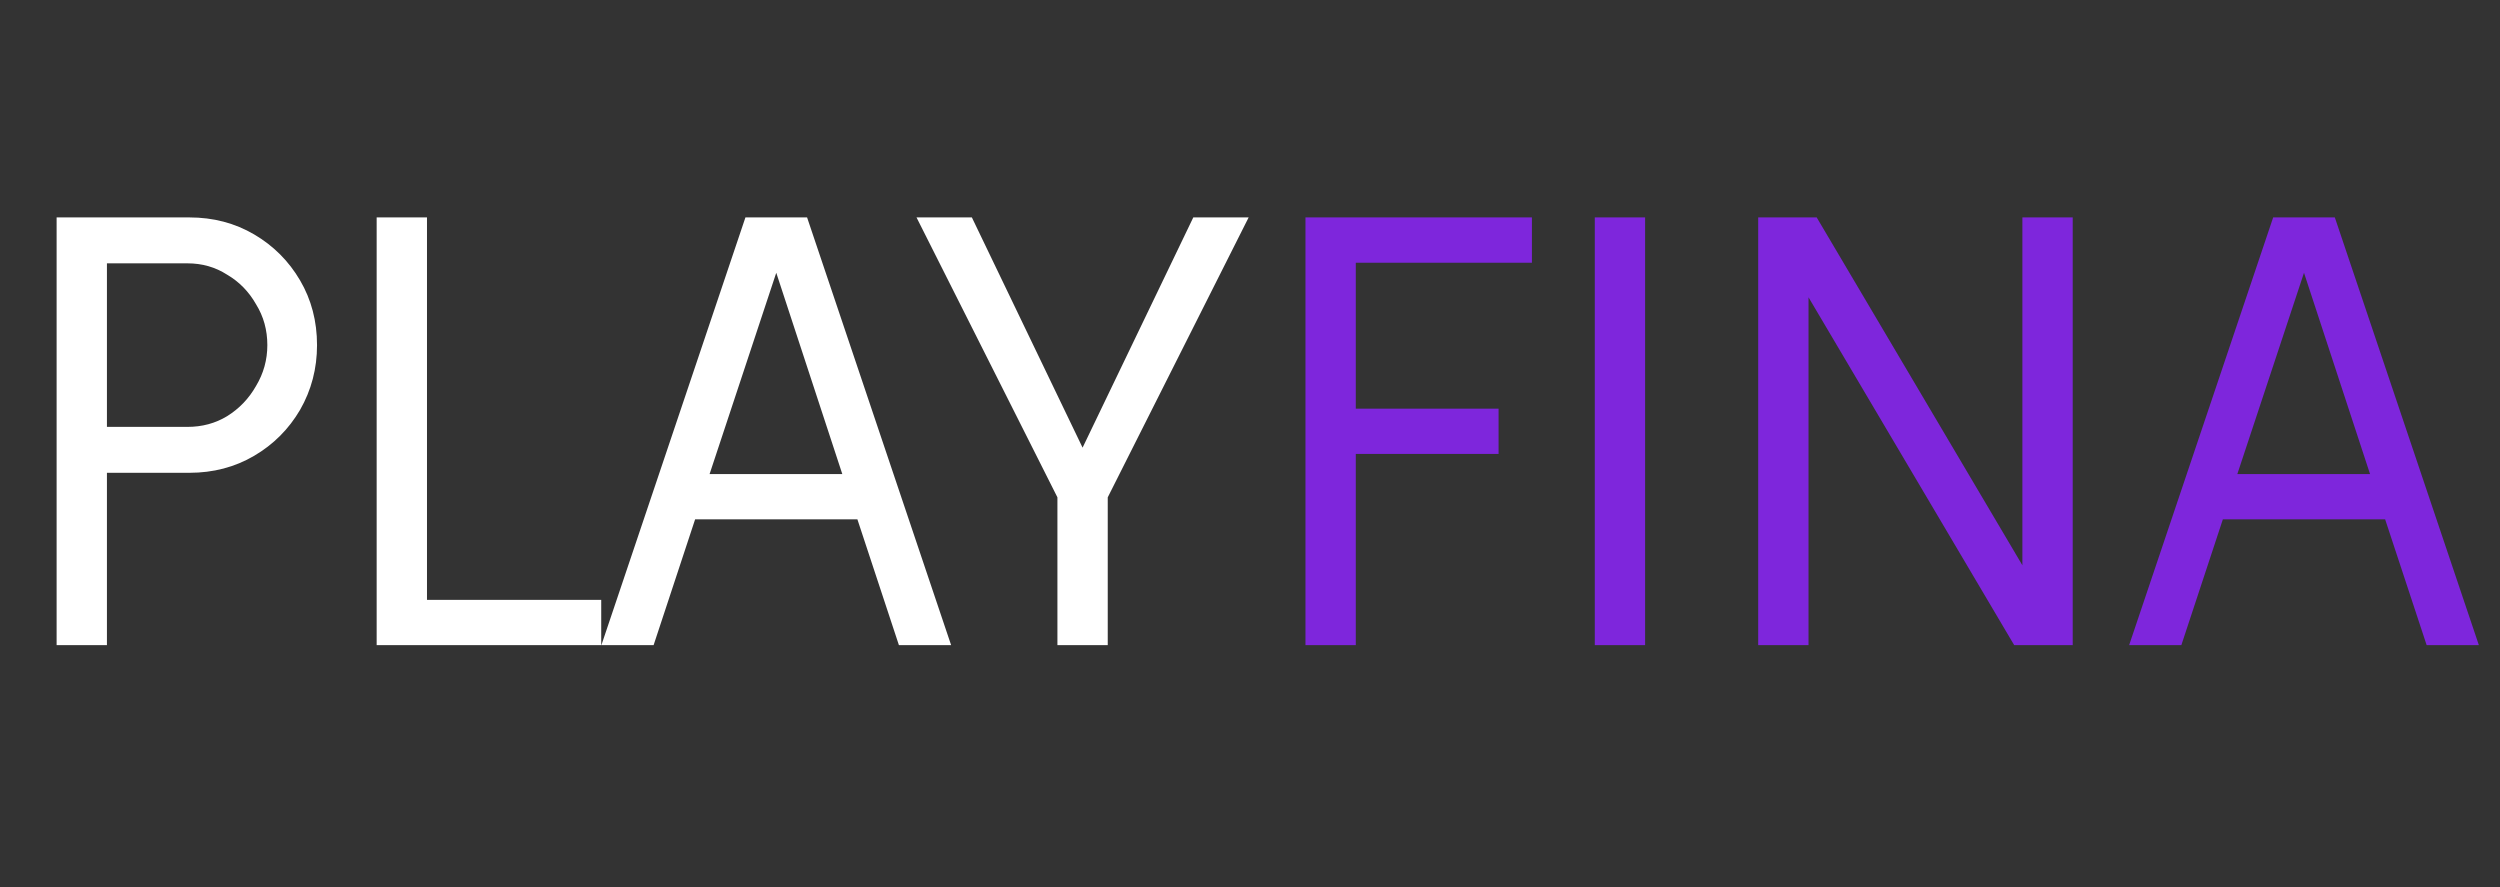
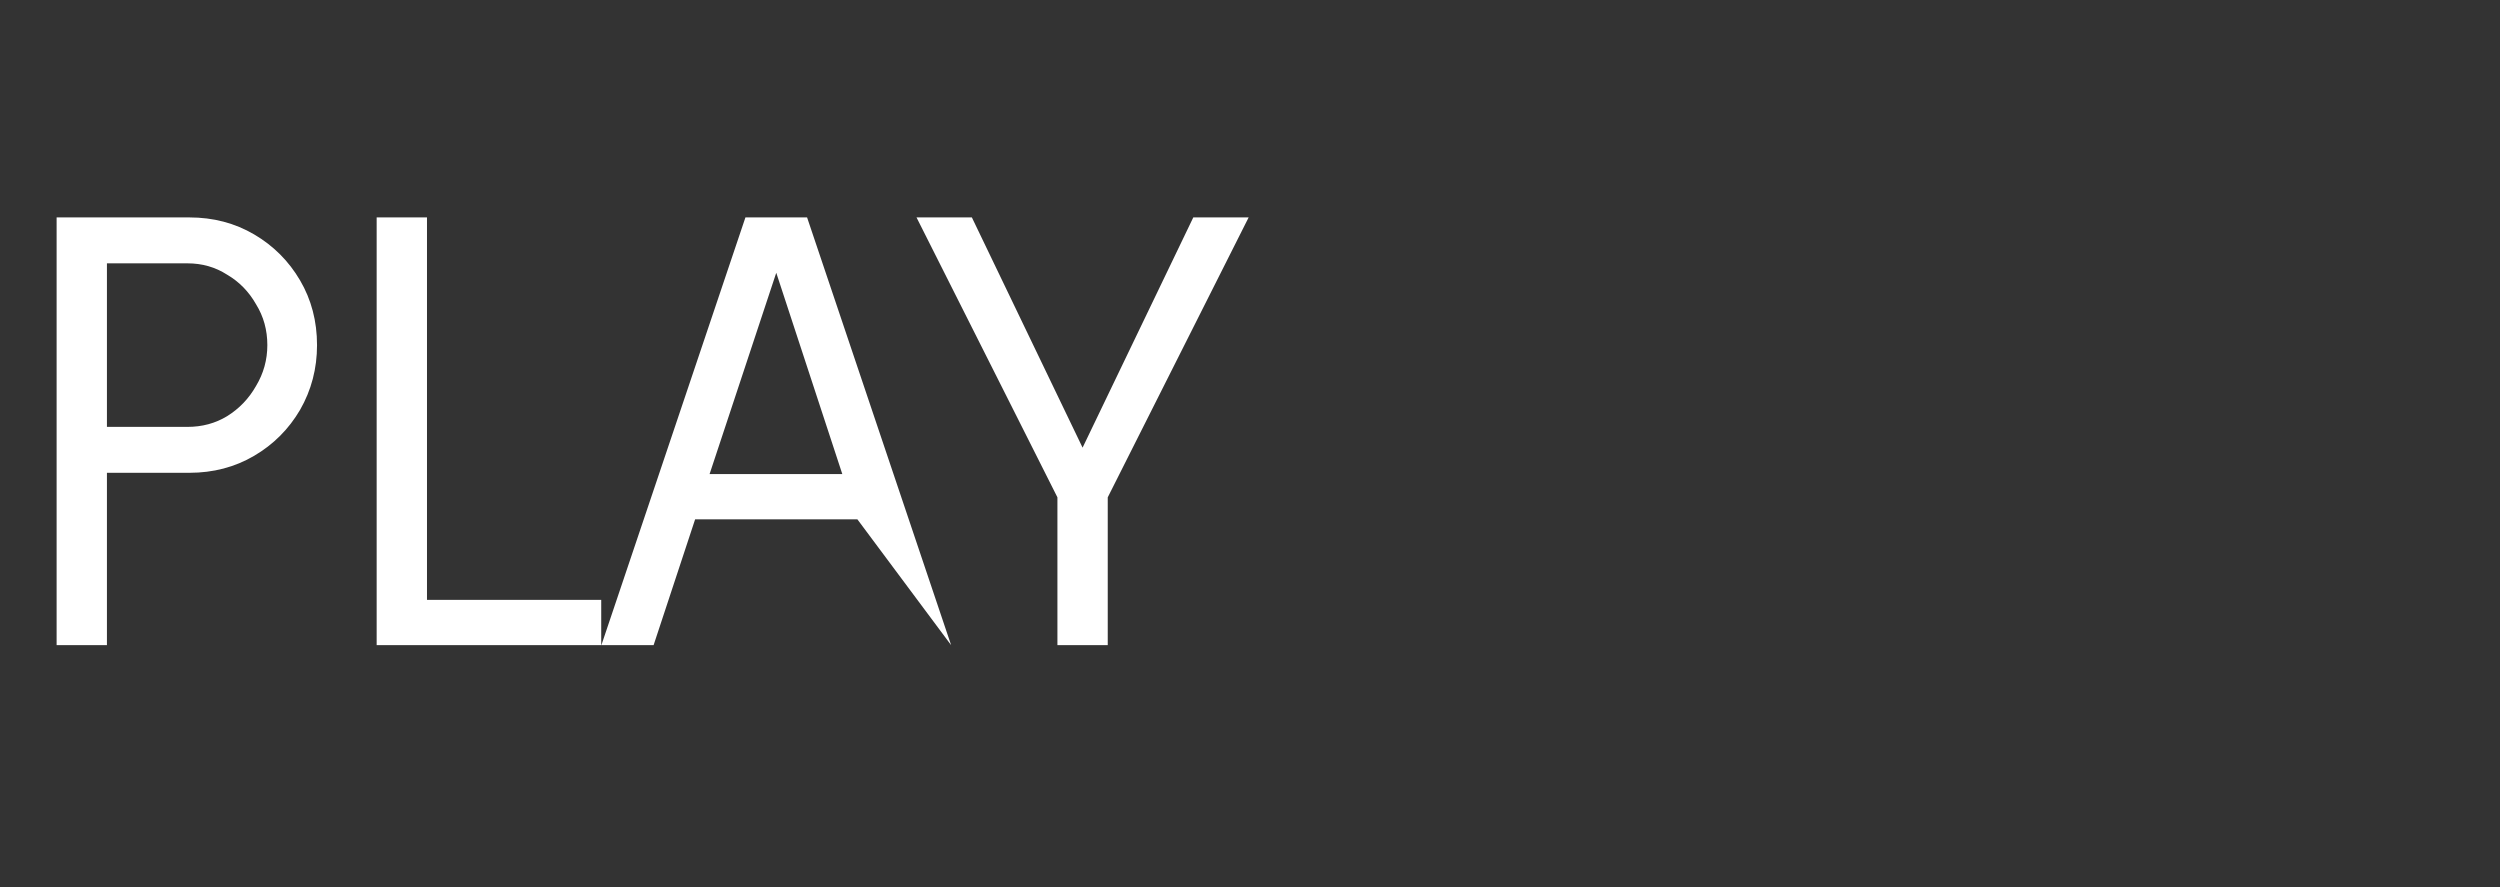
<svg xmlns="http://www.w3.org/2000/svg" width="155" height="55" viewBox="0 0 155 55" fill="none">
  <rect x="0" y="0" width="155" height="55" fill="#333333" stroke="none" />
-   <path d="M3.51 40V13.48H11.739C13.221 13.48 14.56 13.831 15.756 14.533C16.952 15.235 17.901 16.184 18.603 17.38C19.305 18.576 19.656 19.915 19.656 21.397C19.656 22.853 19.305 24.192 18.603 25.414C17.901 26.61 16.952 27.559 15.756 28.261C14.56 28.963 13.221 29.314 11.739 29.314H6.63V40H3.51ZM6.63 26.467H11.622C12.532 26.467 13.351 26.246 14.079 25.804C14.833 25.336 15.431 24.712 15.873 23.932C16.341 23.152 16.575 22.307 16.575 21.397C16.575 20.461 16.341 19.616 15.873 18.862C15.431 18.082 14.833 17.471 14.079 17.029C13.351 16.561 12.532 16.327 11.622 16.327H6.63V26.467ZM23.353 40V13.48H26.473V37.192H37.276V40H23.353ZM37.286 40L46.217 13.48H50.039L58.97 40H55.733L53.159 32.2H43.097L40.523 40H37.286ZM43.994 29.392H52.223L48.128 16.912L43.994 29.392ZM65.56 40V30.835L56.824 13.48H60.256L67.12 27.754L73.984 13.48H77.416L68.68 30.835V40H65.56Z" fill="white" />
-   <path d="M80.939 40V13.48H94.979V16.288H84.059V25.336H92.912V28.144H84.059V40H80.939ZM98.877 40V13.48H101.997V40H98.877ZM109.008 40V13.48H112.635L125.388 35.047V13.48H128.508V40H124.881L112.128 18.433V40H109.008ZM132.006 40L140.937 13.48H144.759L153.69 40H150.453L147.879 32.2H137.817L135.243 40H132.006ZM138.714 29.392H146.943L142.848 16.912L138.714 29.392Z" fill="#7E26DC" />
+   <path d="M3.51 40V13.48H11.739C13.221 13.48 14.56 13.831 15.756 14.533C16.952 15.235 17.901 16.184 18.603 17.38C19.305 18.576 19.656 19.915 19.656 21.397C19.656 22.853 19.305 24.192 18.603 25.414C17.901 26.61 16.952 27.559 15.756 28.261C14.56 28.963 13.221 29.314 11.739 29.314H6.63V40H3.51ZM6.63 26.467H11.622C12.532 26.467 13.351 26.246 14.079 25.804C14.833 25.336 15.431 24.712 15.873 23.932C16.341 23.152 16.575 22.307 16.575 21.397C16.575 20.461 16.341 19.616 15.873 18.862C15.431 18.082 14.833 17.471 14.079 17.029C13.351 16.561 12.532 16.327 11.622 16.327H6.63V26.467ZM23.353 40V13.48H26.473V37.192H37.276V40H23.353ZM37.286 40L46.217 13.48H50.039L58.97 40L53.159 32.2H43.097L40.523 40H37.286ZM43.994 29.392H52.223L48.128 16.912L43.994 29.392ZM65.56 40V30.835L56.824 13.48H60.256L67.12 27.754L73.984 13.48H77.416L68.68 30.835V40H65.56Z" fill="white" />
</svg>